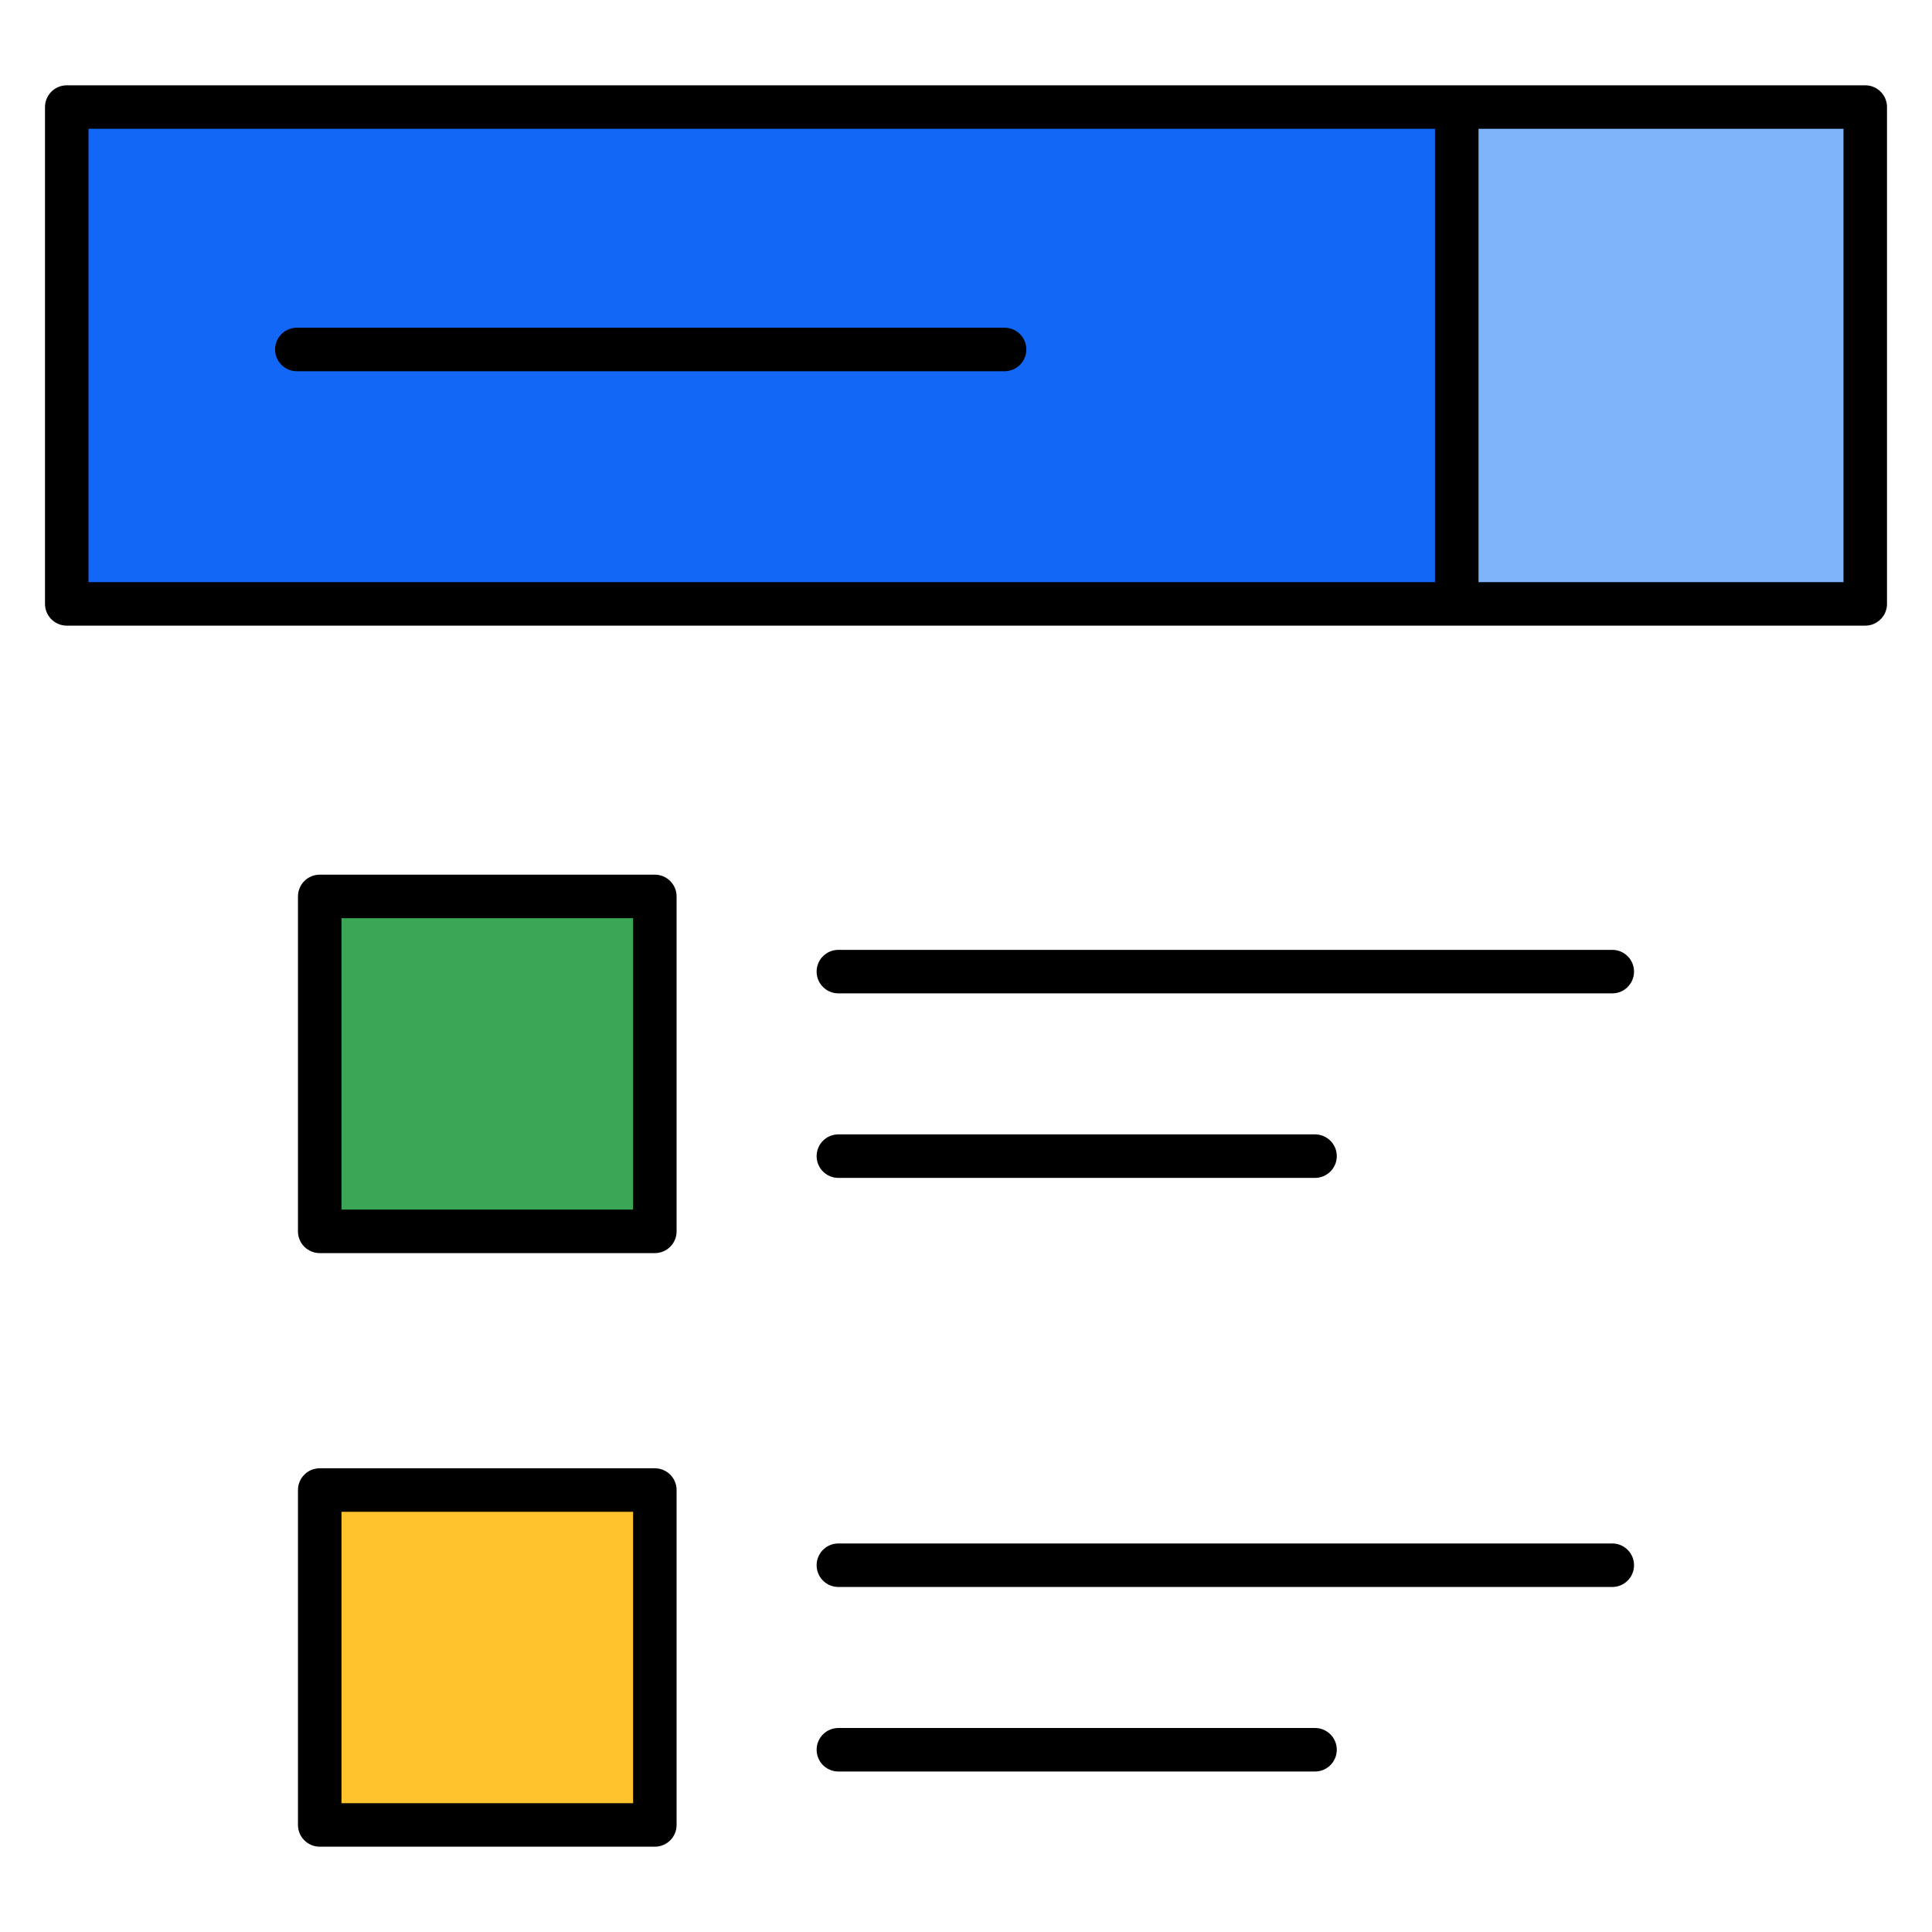
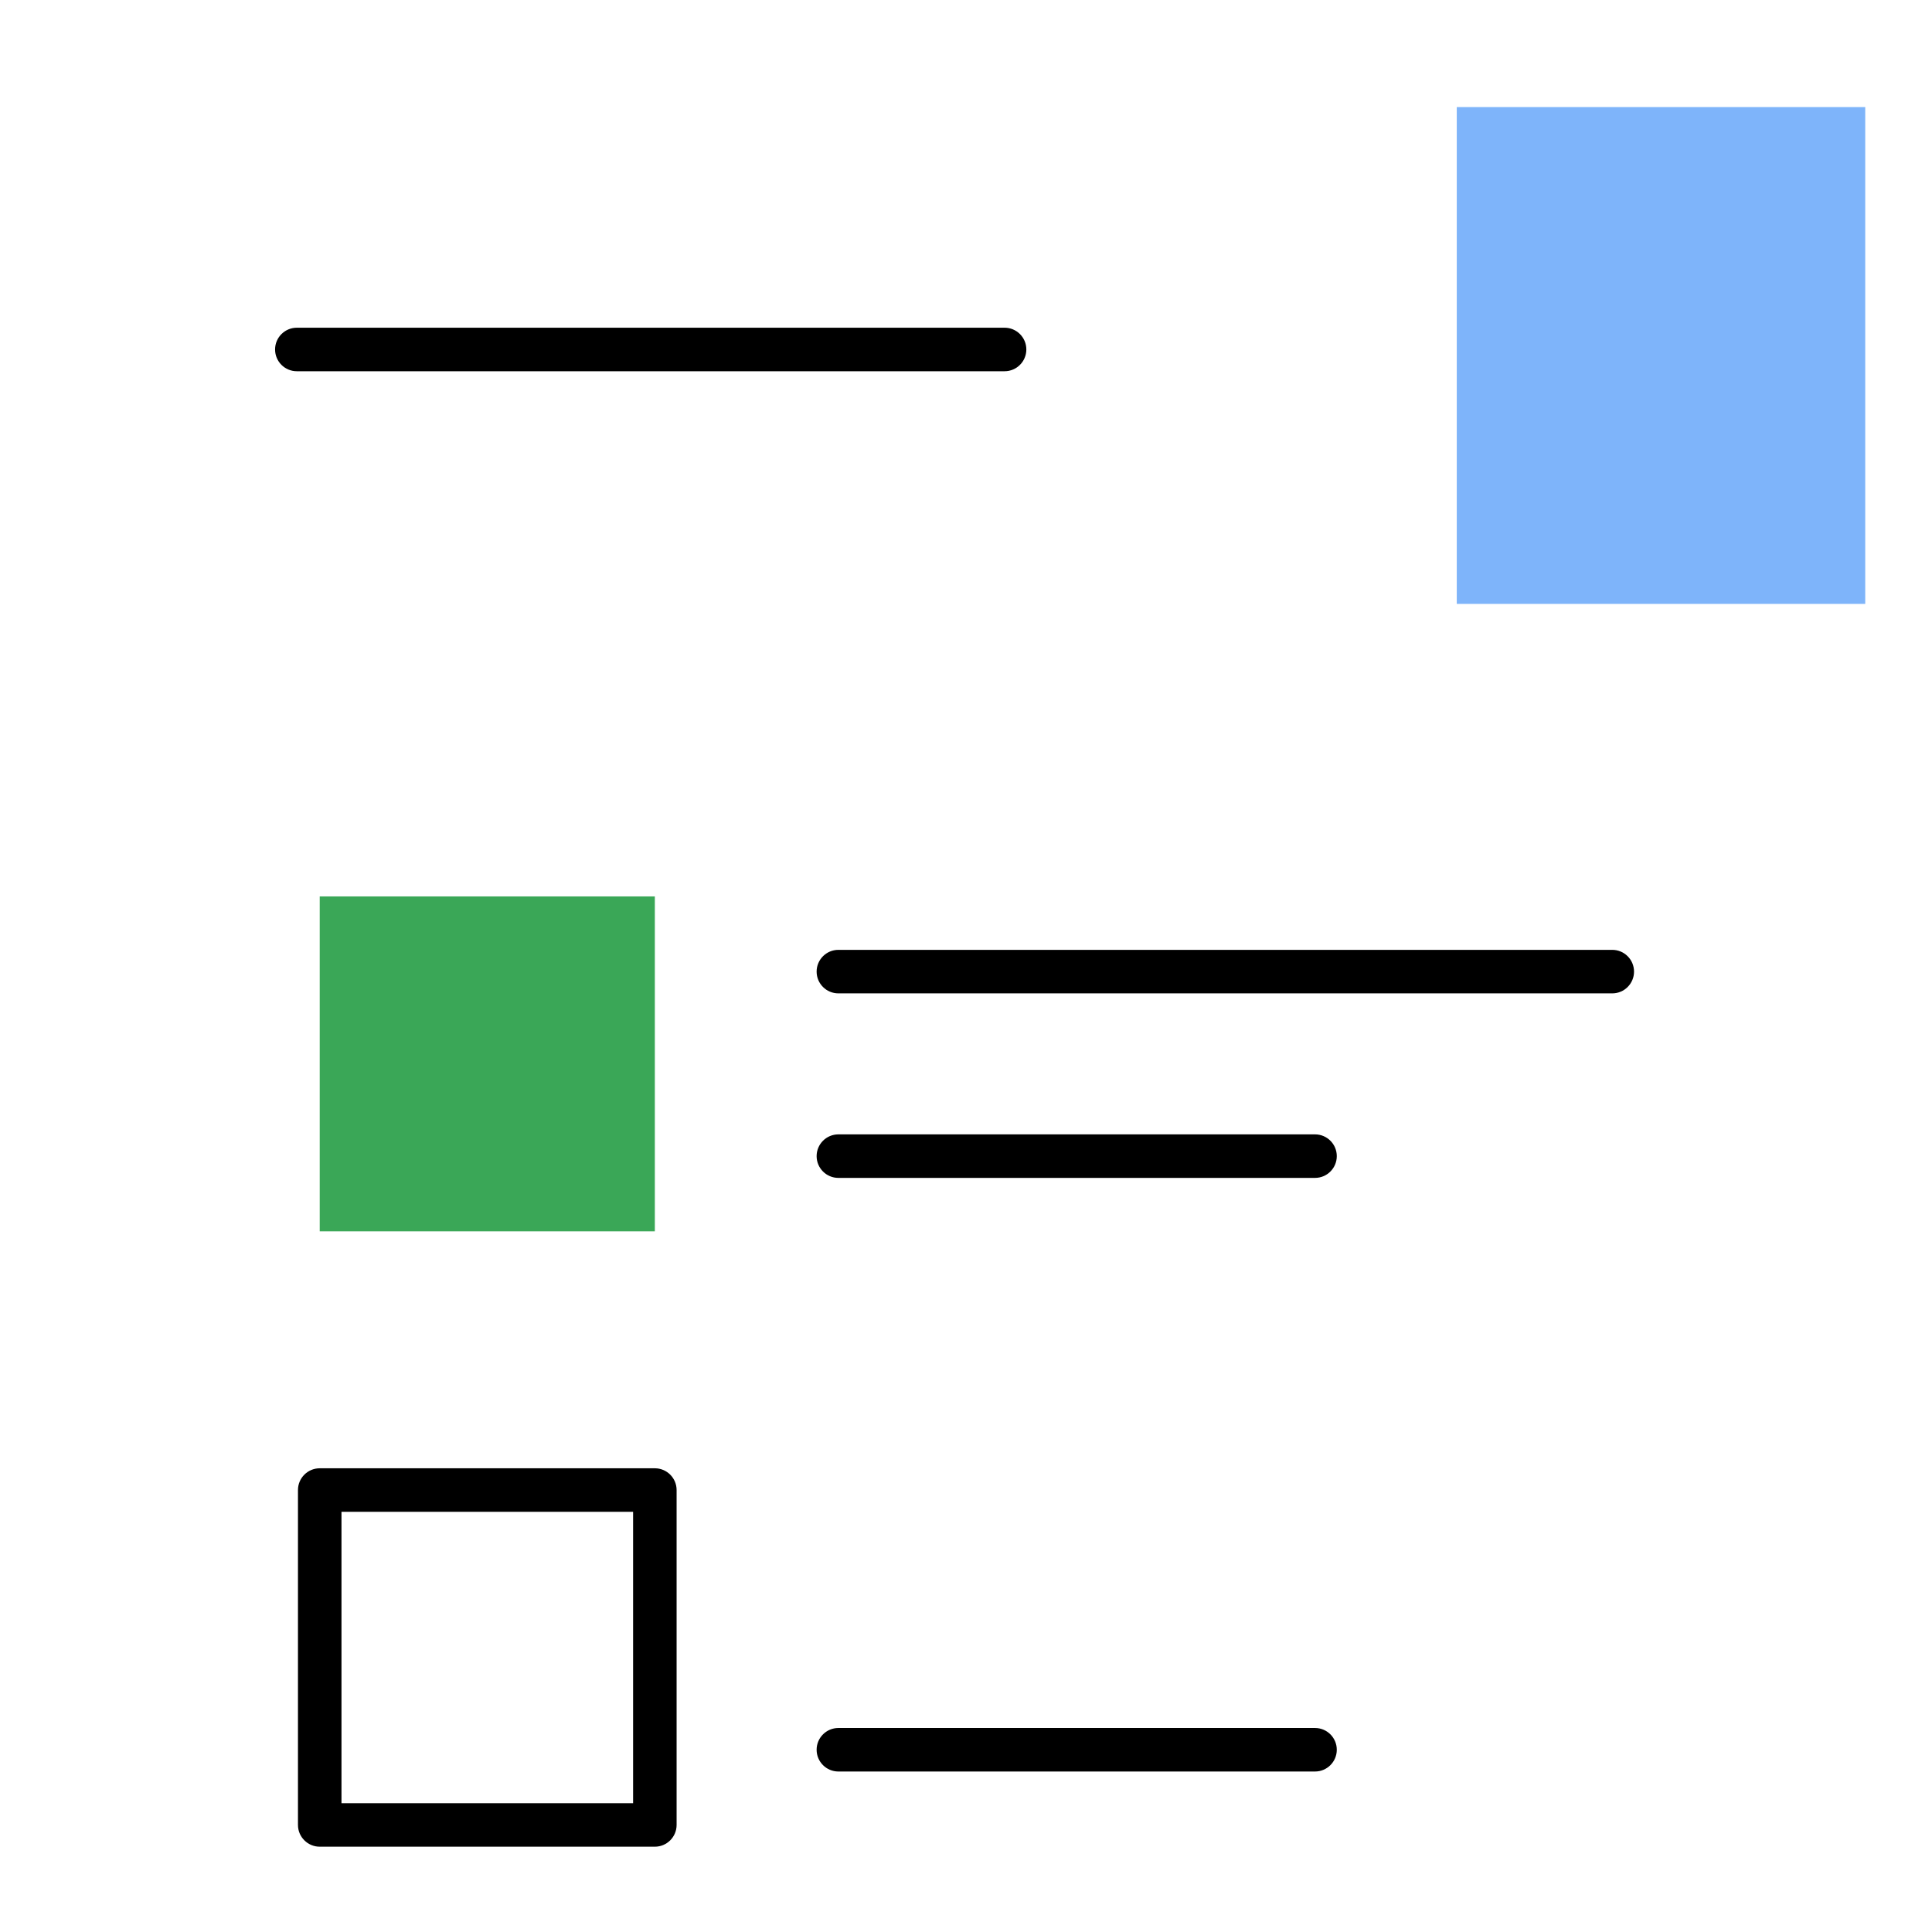
<svg xmlns="http://www.w3.org/2000/svg" width="1024" height="1024" enable-background="new 0 0 512 512" viewBox="0 0 512 512">
  <g id="_x32_5_Search_Result">
    <g>
-       <path d="m17.691 28.377h476.616v131.661h-476.616z" fill="#1367f7" />
      <path d="m386.058 28.377h108.249v131.661h-108.249z" fill="#7eb4fa" />
      <path d="m84.729 237.561h88.811v88.755h-88.811z" fill="#3aa757" />
-       <path d="m84.729 394.873h88.811v88.755h-88.811z" fill="#fec22d" />
      <g>
        <g>
          <path d="m266.225 86.848h-187.56c-3.183 0-5.766 2.582-5.766 5.766s2.582 5.766 5.766 5.766h187.559c3.183 0 5.766-2.582 5.766-5.766s-2.582-5.766-5.765-5.766z" />
          <path d="m427.269 251.721h-205.089c-3.183 0-5.766 2.582-5.766 5.766s2.582 5.766 5.766 5.766h205.089c3.183 0 5.766-2.582 5.766-5.766s-2.583-5.766-5.766-5.766z" />
          <path d="m222.18 312.154h126.316c3.183 0 5.766-2.582 5.766-5.766s-2.582-5.766-5.766-5.766h-126.316c-3.183 0-5.766 2.582-5.766 5.766s2.583 5.766 5.766 5.766z" />
-           <path d="m427.269 409.034h-205.089c-3.183 0-5.766 2.582-5.766 5.766s2.582 5.766 5.766 5.766h205.089c3.183 0 5.766-2.582 5.766-5.766s-2.583-5.766-5.766-5.766z" />
          <path d="m348.496 457.936h-126.316c-3.183 0-5.766 2.582-5.766 5.766s2.582 5.766 5.766 5.766h126.316c3.183 0 5.766-2.582 5.766-5.766s-2.583-5.766-5.766-5.766z" />
-           <path d="m173.541 231.797h-88.81c-3.183 0-5.766 2.582-5.766 5.766v88.757c0 3.183 2.582 5.766 5.766 5.766h88.81c3.183 0 5.766-2.582 5.766-5.766v-88.757c0-3.184-2.583-5.766-5.766-5.766zm-5.765 88.757h-77.279v-77.226h77.279z" />
          <path d="m173.541 389.11h-88.81c-3.183 0-5.766 2.582-5.766 5.766v88.75c0 3.183 2.582 5.766 5.766 5.766h88.81c3.183 0 5.766-2.582 5.766-5.766v-88.75c0-3.184-2.583-5.766-5.766-5.766zm-5.765 88.75h-77.279v-77.219h77.279z" />
-           <path d="m494.308 22.609c-94.123 0-353.39 0-476.616 0-3.183 0-5.766 2.582-5.766 5.766v131.661c0 3.183 2.582 5.766 5.766 5.766h476.616c3.183 0 5.766-2.582 5.766-5.766v-131.661c-.001-3.183-2.583-5.766-5.766-5.766zm-470.85 11.531h356.831v120.13h-356.831zm465.084 120.13h-96.722v-120.13h96.722z" />
        </g>
      </g>
    </g>
  </g>
</svg>